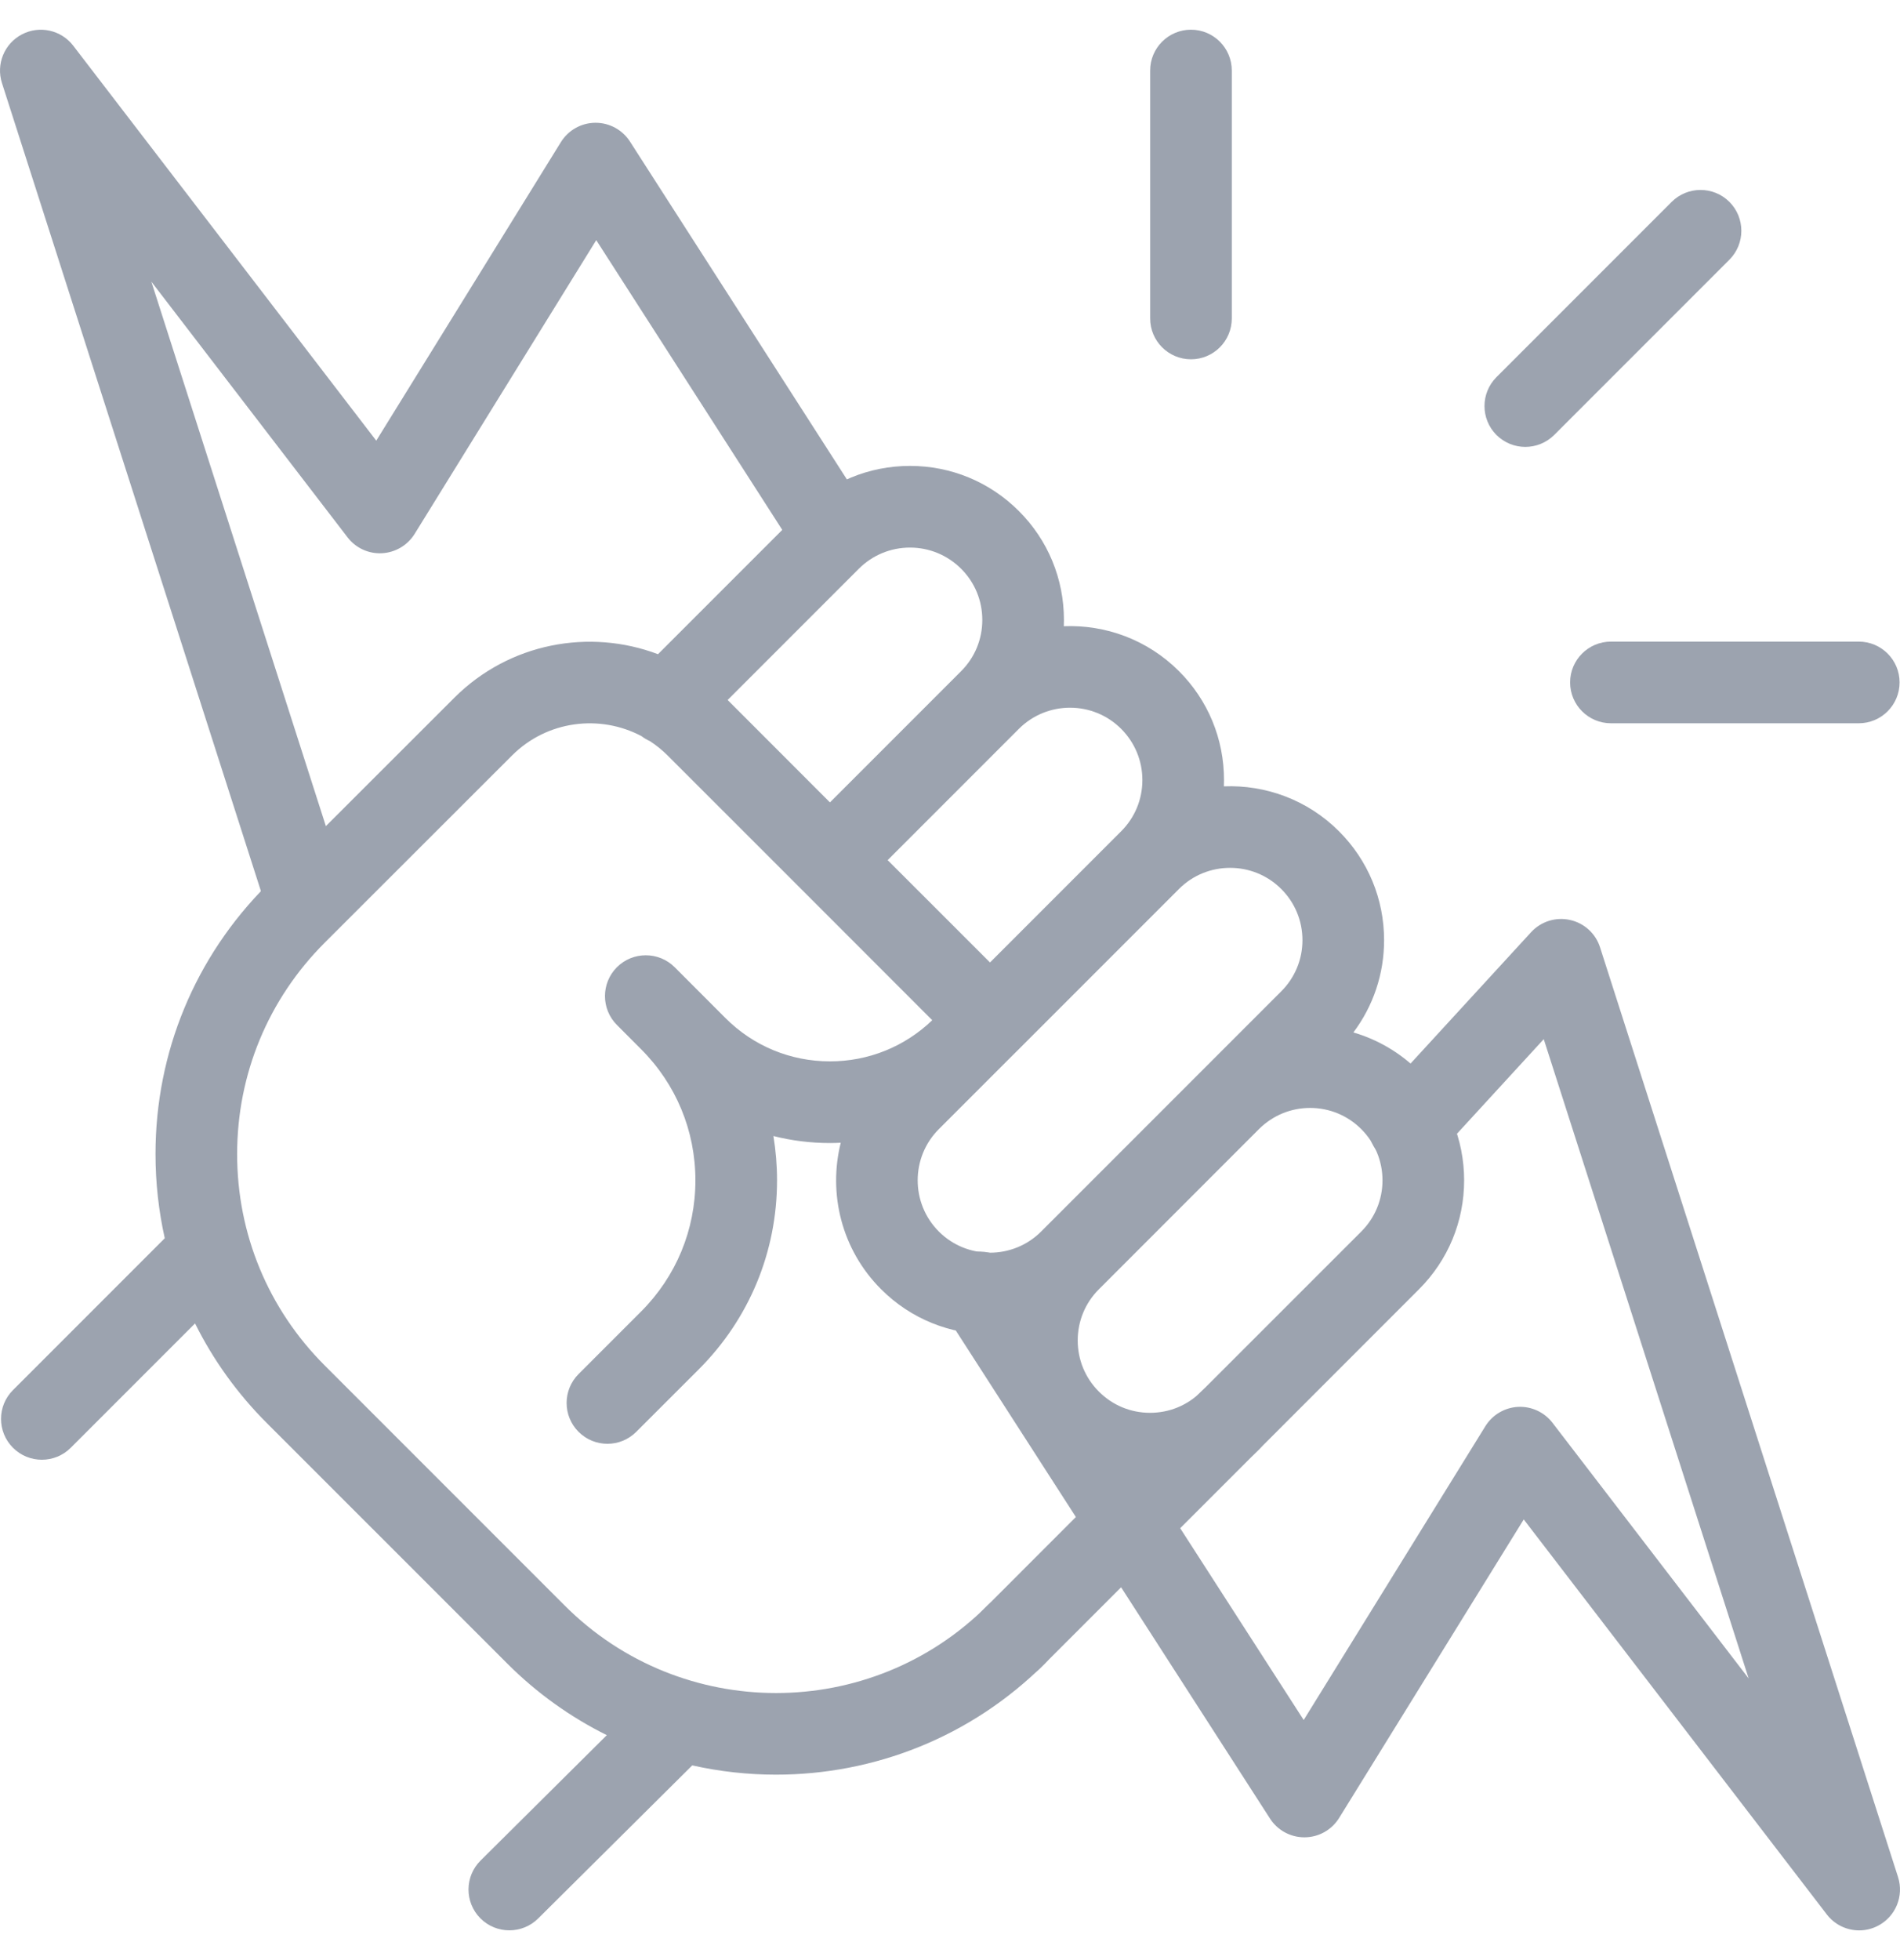
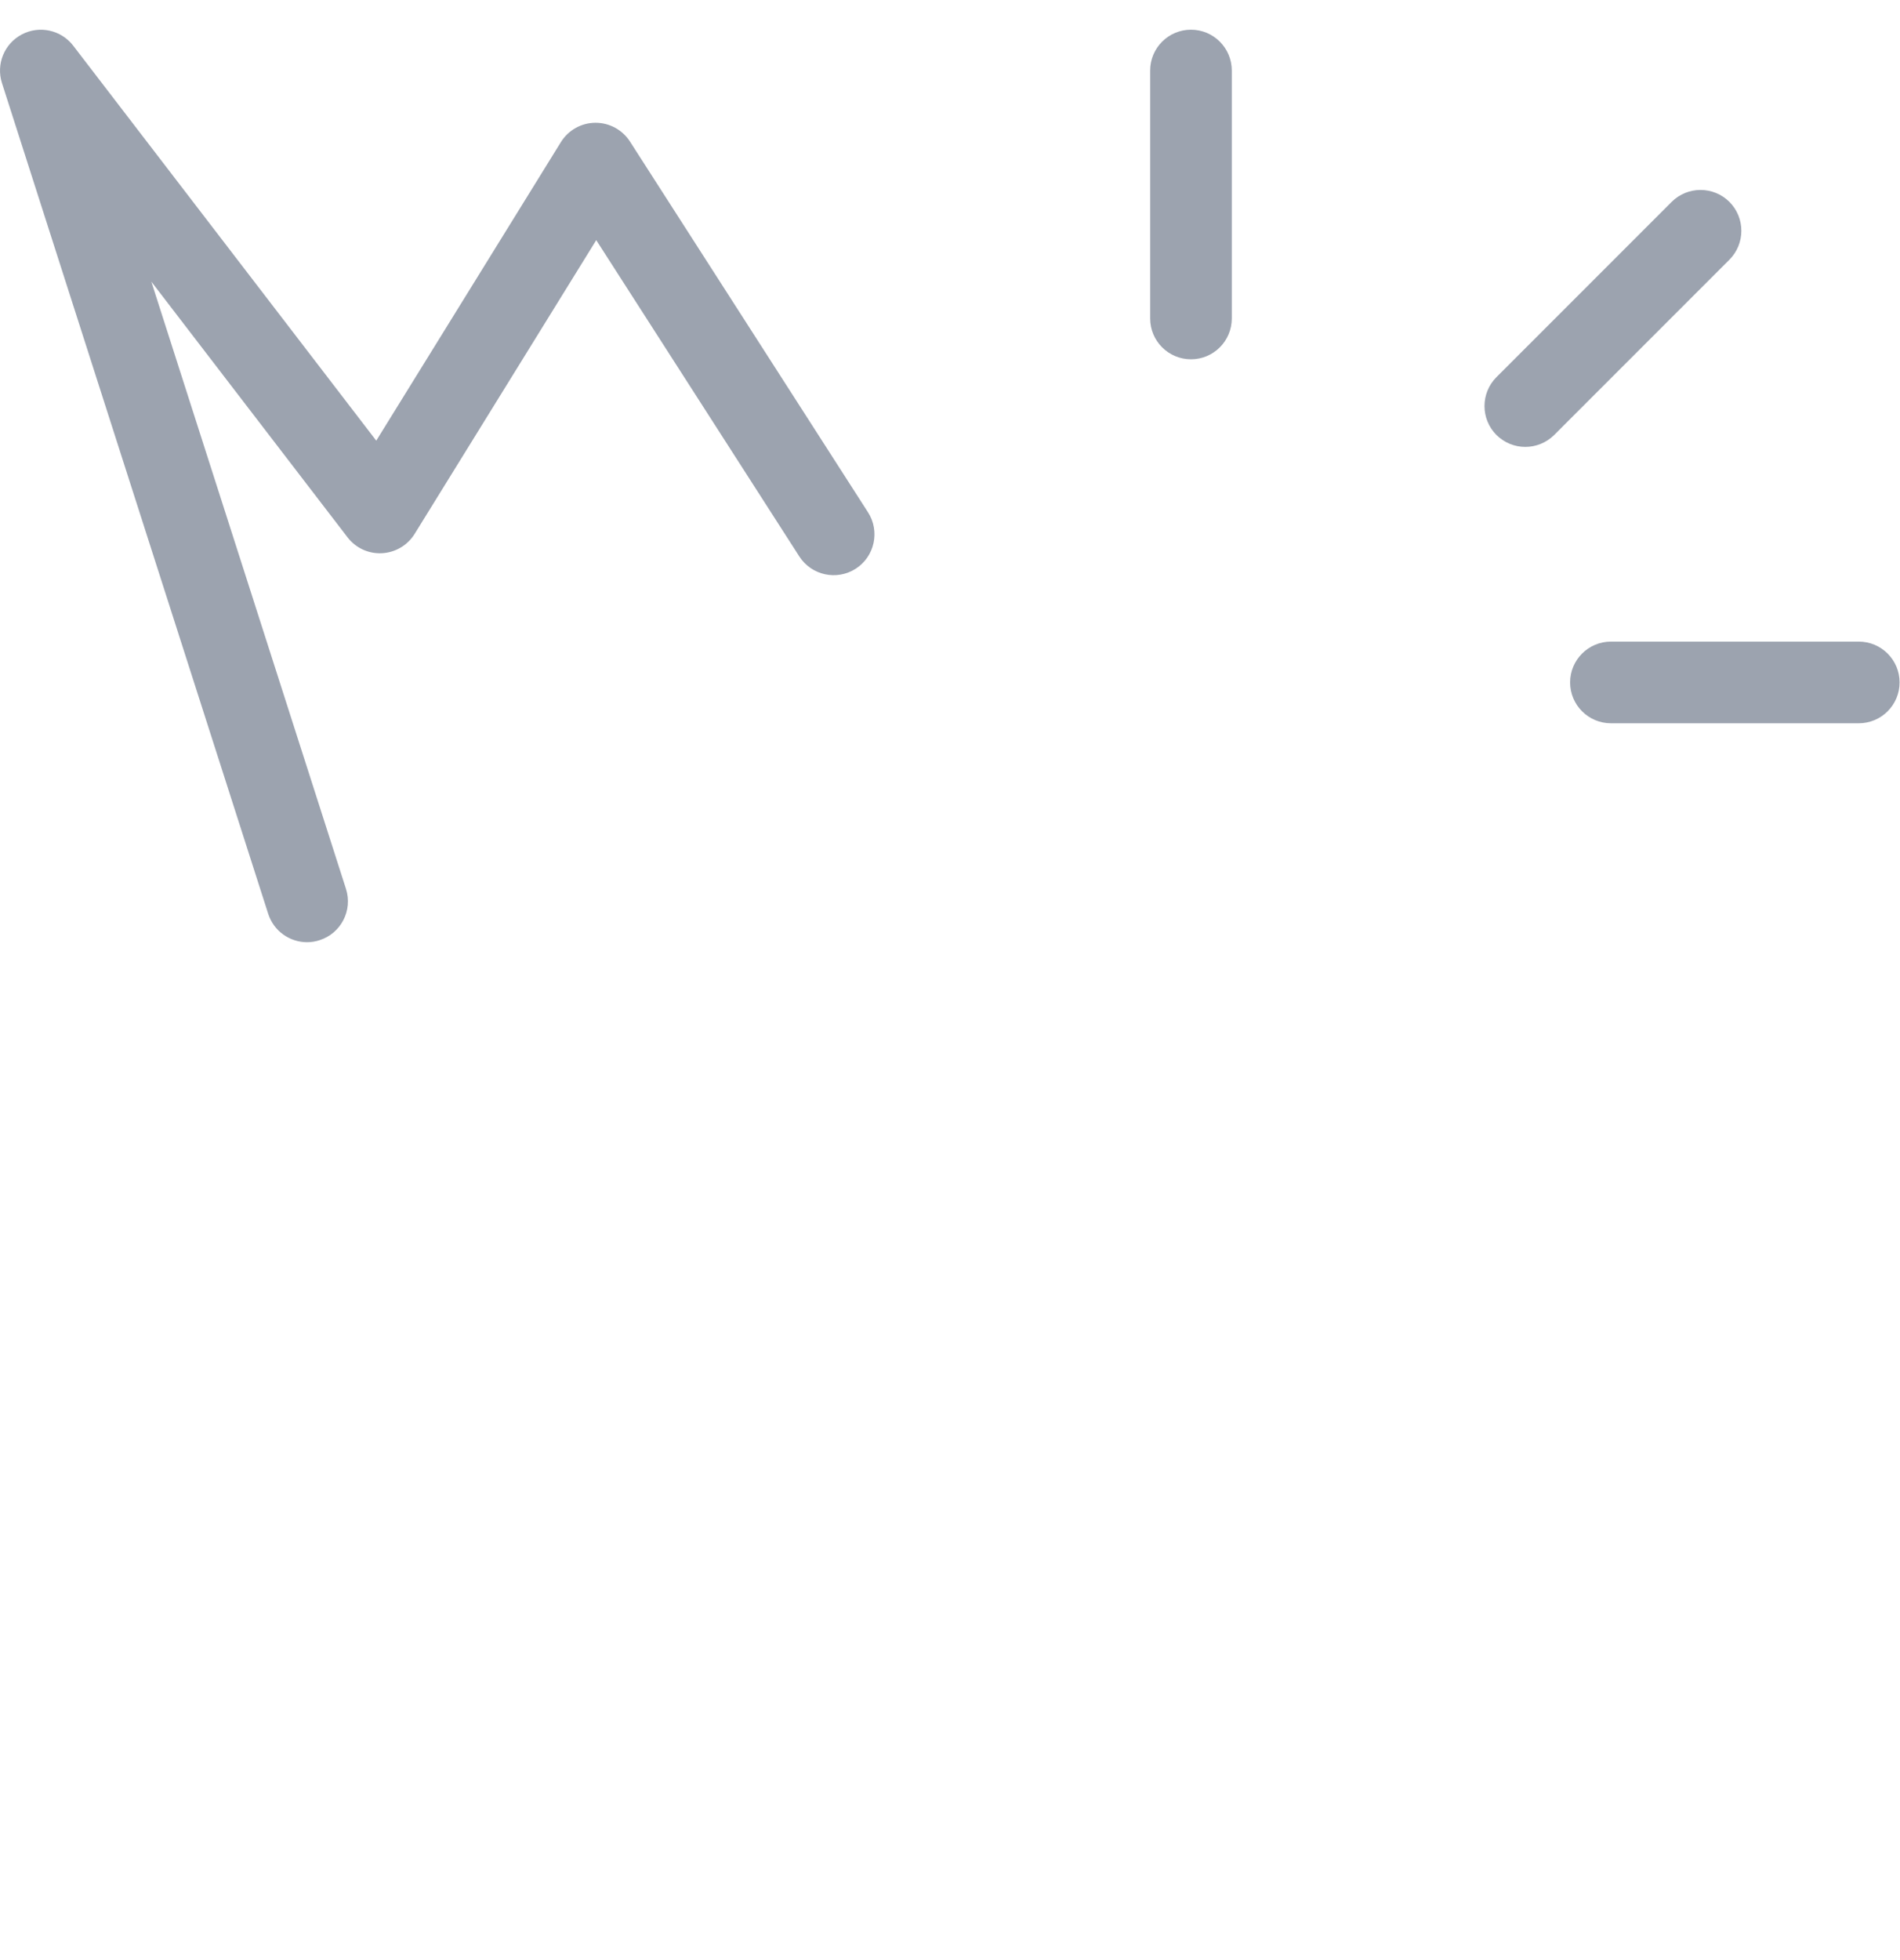
<svg xmlns="http://www.w3.org/2000/svg" width="32" height="33" viewBox="0 0 32 33" fill="none">
  <g id="lightning-bolt 1" clip-path="url(#clip0_121132_72514)">
    <g id="Group">
-       <path id="Vector" d="M17.032 28.289C16.856 28.289 16.68 28.222 16.546 28.087C16.277 27.819 16.277 27.384 16.546 27.115L20.231 23.429C20.5 23.161 20.935 23.161 21.204 23.429C21.472 23.698 21.472 24.133 21.204 24.402L17.518 28.087C17.384 28.222 17.208 28.289 17.032 28.289Z" fill="#9CA3AF" />
-       <path id="Vector_2" d="M31.313 32.5C31.105 32.5 30.901 32.406 30.767 32.231L25.663 25.581L22.553 30.608C22.429 30.808 22.211 30.931 21.975 30.933C21.973 30.933 21.971 30.933 21.968 30.933C21.735 30.933 21.517 30.815 21.39 30.618L15.925 22.132C15.719 21.813 15.811 21.388 16.13 21.182C16.45 20.976 16.875 21.068 17.081 21.388L21.957 28.958L25.017 24.011C25.136 23.819 25.342 23.698 25.567 23.686C25.792 23.675 26.01 23.775 26.147 23.954L29.451 28.258L26 17.495L24.236 19.417C23.979 19.697 23.544 19.715 23.264 19.459C22.985 19.202 22.966 18.767 23.223 18.487L25.787 15.694C25.953 15.514 26.202 15.435 26.441 15.488C26.68 15.54 26.874 15.716 26.948 15.949L31.967 31.602C32.069 31.921 31.927 32.266 31.631 32.421C31.53 32.474 31.421 32.5 31.313 32.5Z" fill="#9CA3AF" />
      <path id="Vector_3" d="M5.172 15.863C4.881 15.863 4.611 15.677 4.517 15.385L0.033 1.398C-0.069 1.079 0.073 0.734 0.369 0.579C0.665 0.424 1.029 0.504 1.233 0.769L6.337 7.419L9.447 2.392C9.571 2.192 9.789 2.069 10.025 2.067C10.027 2.067 10.029 2.067 10.031 2.067C10.265 2.067 10.483 2.186 10.61 2.383L14.619 8.625C14.824 8.944 14.731 9.37 14.412 9.575C14.092 9.78 13.667 9.687 13.462 9.368L10.042 4.043L6.983 8.989C6.864 9.181 6.658 9.302 6.433 9.314C6.206 9.326 5.99 9.225 5.853 9.046L2.549 4.742L5.827 14.965C5.943 15.326 5.744 15.714 5.382 15.829C5.312 15.852 5.241 15.863 5.172 15.863Z" fill="#9CA3AF" />
      <path id="Vector_4" d="M25.689 7.524C25.514 7.524 25.338 7.457 25.203 7.323C24.935 7.054 24.935 6.619 25.203 6.35L28.154 3.399C28.423 3.131 28.858 3.131 29.127 3.399C29.395 3.668 29.395 4.103 29.127 4.372L26.176 7.323C26.041 7.457 25.865 7.524 25.689 7.524Z" fill="#9CA3AF" />
      <path id="Vector_5" d="M20.059 6.049C19.679 6.049 19.371 5.741 19.371 5.361V1.188C19.371 0.808 19.679 0.5 20.059 0.5C20.438 0.5 20.746 0.808 20.746 1.188V5.361C20.746 5.741 20.438 6.049 20.059 6.049Z" fill="#9CA3AF" />
      <path id="Vector_6" d="M31.305 12.177H27.132C26.752 12.177 26.444 11.869 26.444 11.489C26.444 11.11 26.752 10.802 27.132 10.802H31.305C31.685 10.802 31.993 11.11 31.993 11.489C31.993 11.869 31.685 12.177 31.305 12.177Z" fill="#9CA3AF" />
-       <path id="Vector_7" d="M23.899 18.038C23.586 17.725 23.207 17.503 22.794 17.382C23.129 16.936 23.311 16.396 23.311 15.829C23.311 15.136 23.041 14.485 22.551 13.995C22.019 13.463 21.311 13.211 20.613 13.239C20.614 13.204 20.615 13.168 20.615 13.133C20.615 12.44 20.346 11.789 19.856 11.299C19.323 10.767 18.616 10.515 17.917 10.543C17.918 10.508 17.919 10.473 17.919 10.438C17.919 9.745 17.65 9.093 17.16 8.604C16.67 8.114 16.019 7.844 15.326 7.844C14.633 7.844 13.982 8.114 13.492 8.604L11.082 11.014C9.93 10.578 8.578 10.822 7.652 11.747L4.497 14.899C3.286 16.108 2.619 17.717 2.619 19.429C2.619 19.912 2.672 20.387 2.775 20.847L0.219 23.403C-0.05 23.671 -0.05 24.106 0.219 24.375C0.353 24.509 0.529 24.576 0.705 24.576C0.881 24.576 1.057 24.509 1.191 24.375L3.285 22.281C3.59 22.895 3.996 23.461 4.495 23.96L8.541 28.005C9.045 28.51 9.614 28.912 10.22 29.213L8.094 31.324C7.824 31.591 7.823 32.027 8.09 32.296C8.225 32.432 8.402 32.499 8.578 32.499C8.753 32.499 8.929 32.433 9.063 32.3L11.659 29.722C12.123 29.826 12.597 29.878 13.07 29.878C14.711 29.878 16.351 29.254 17.6 28.005C17.868 27.737 17.868 27.301 17.6 27.033C17.331 26.764 16.896 26.764 16.628 27.033C14.666 28.994 11.474 28.994 9.513 27.033L5.467 22.987C4.517 22.037 3.993 20.773 3.994 19.429C3.994 18.085 4.518 16.821 5.469 15.871L8.624 12.719C9.213 12.13 10.104 12.022 10.805 12.394C10.849 12.428 10.896 12.455 10.945 12.477C11.051 12.546 11.152 12.627 11.245 12.72L13.486 14.96C13.488 14.963 13.49 14.965 13.492 14.967C13.494 14.97 13.496 14.971 13.499 14.973L15.701 17.176C15.236 17.623 14.626 17.869 13.978 17.869C13.313 17.869 12.688 17.61 12.218 17.14L11.363 16.284C11.094 16.016 10.659 16.016 10.39 16.284C10.122 16.553 10.122 16.988 10.39 17.256L10.796 17.663C11.387 18.253 11.712 19.038 11.712 19.872C11.712 20.707 11.387 21.491 10.796 22.082L9.744 23.134C9.476 23.402 9.476 23.838 9.744 24.106C10.013 24.375 10.448 24.375 10.716 24.106L11.769 23.054C12.619 22.204 13.087 21.074 13.087 19.872C13.087 19.62 13.066 19.37 13.026 19.126C13.333 19.204 13.653 19.244 13.978 19.244C14.039 19.244 14.099 19.242 14.16 19.239C13.946 20.095 14.172 21.039 14.84 21.706C15.346 22.212 16.01 22.465 16.674 22.465C16.709 22.465 16.744 22.463 16.779 22.462C16.777 22.497 16.776 22.532 16.776 22.568C16.776 23.261 17.046 23.912 17.536 24.402C18.026 24.892 18.677 25.161 19.37 25.161C20.062 25.161 20.714 24.892 21.204 24.402L23.899 21.706C24.389 21.216 24.659 20.565 24.659 19.872C24.659 19.18 24.389 18.528 23.899 18.038ZM12.255 11.785L14.464 9.576C14.694 9.346 15.001 9.219 15.326 9.219C15.651 9.219 15.957 9.346 16.188 9.576C16.418 9.806 16.544 10.112 16.544 10.437C16.544 10.763 16.418 11.069 16.188 11.299L13.978 13.509L12.255 11.785ZM14.95 14.481L17.16 12.271C17.635 11.796 18.408 11.796 18.883 12.271C19.113 12.502 19.24 12.808 19.24 13.133C19.24 13.459 19.113 13.765 18.883 13.995L16.674 16.204L14.95 14.481ZM15.812 20.734C15.337 20.259 15.337 19.485 15.812 19.01L16.967 17.855L17.16 17.663L17.16 17.663L19.856 14.967C20.093 14.729 20.405 14.611 20.717 14.611C21.029 14.611 21.341 14.729 21.579 14.967C21.809 15.197 21.936 15.503 21.936 15.829C21.936 16.154 21.809 16.46 21.579 16.69L17.535 20.734C17.06 21.209 16.287 21.209 15.812 20.734ZM22.927 20.734L20.231 23.429C20.001 23.66 19.695 23.786 19.369 23.786C19.044 23.786 18.738 23.66 18.508 23.429C18.277 23.199 18.151 22.893 18.151 22.568C18.151 22.242 18.277 21.936 18.508 21.706L21.203 19.01C21.434 18.78 21.74 18.653 22.065 18.653C22.39 18.653 22.697 18.78 22.927 19.01C23.157 19.241 23.284 19.547 23.284 19.872C23.284 20.198 23.157 20.504 22.927 20.734Z" fill="#9CA3AF" />
    </g>
  </g>
  <defs>
    <clipPath id="clip0_121132_72514">
      <rect width="32" height="32" fill="white" transform="translate(0 0.5)" />
    </clipPath>
  </defs>
</svg>